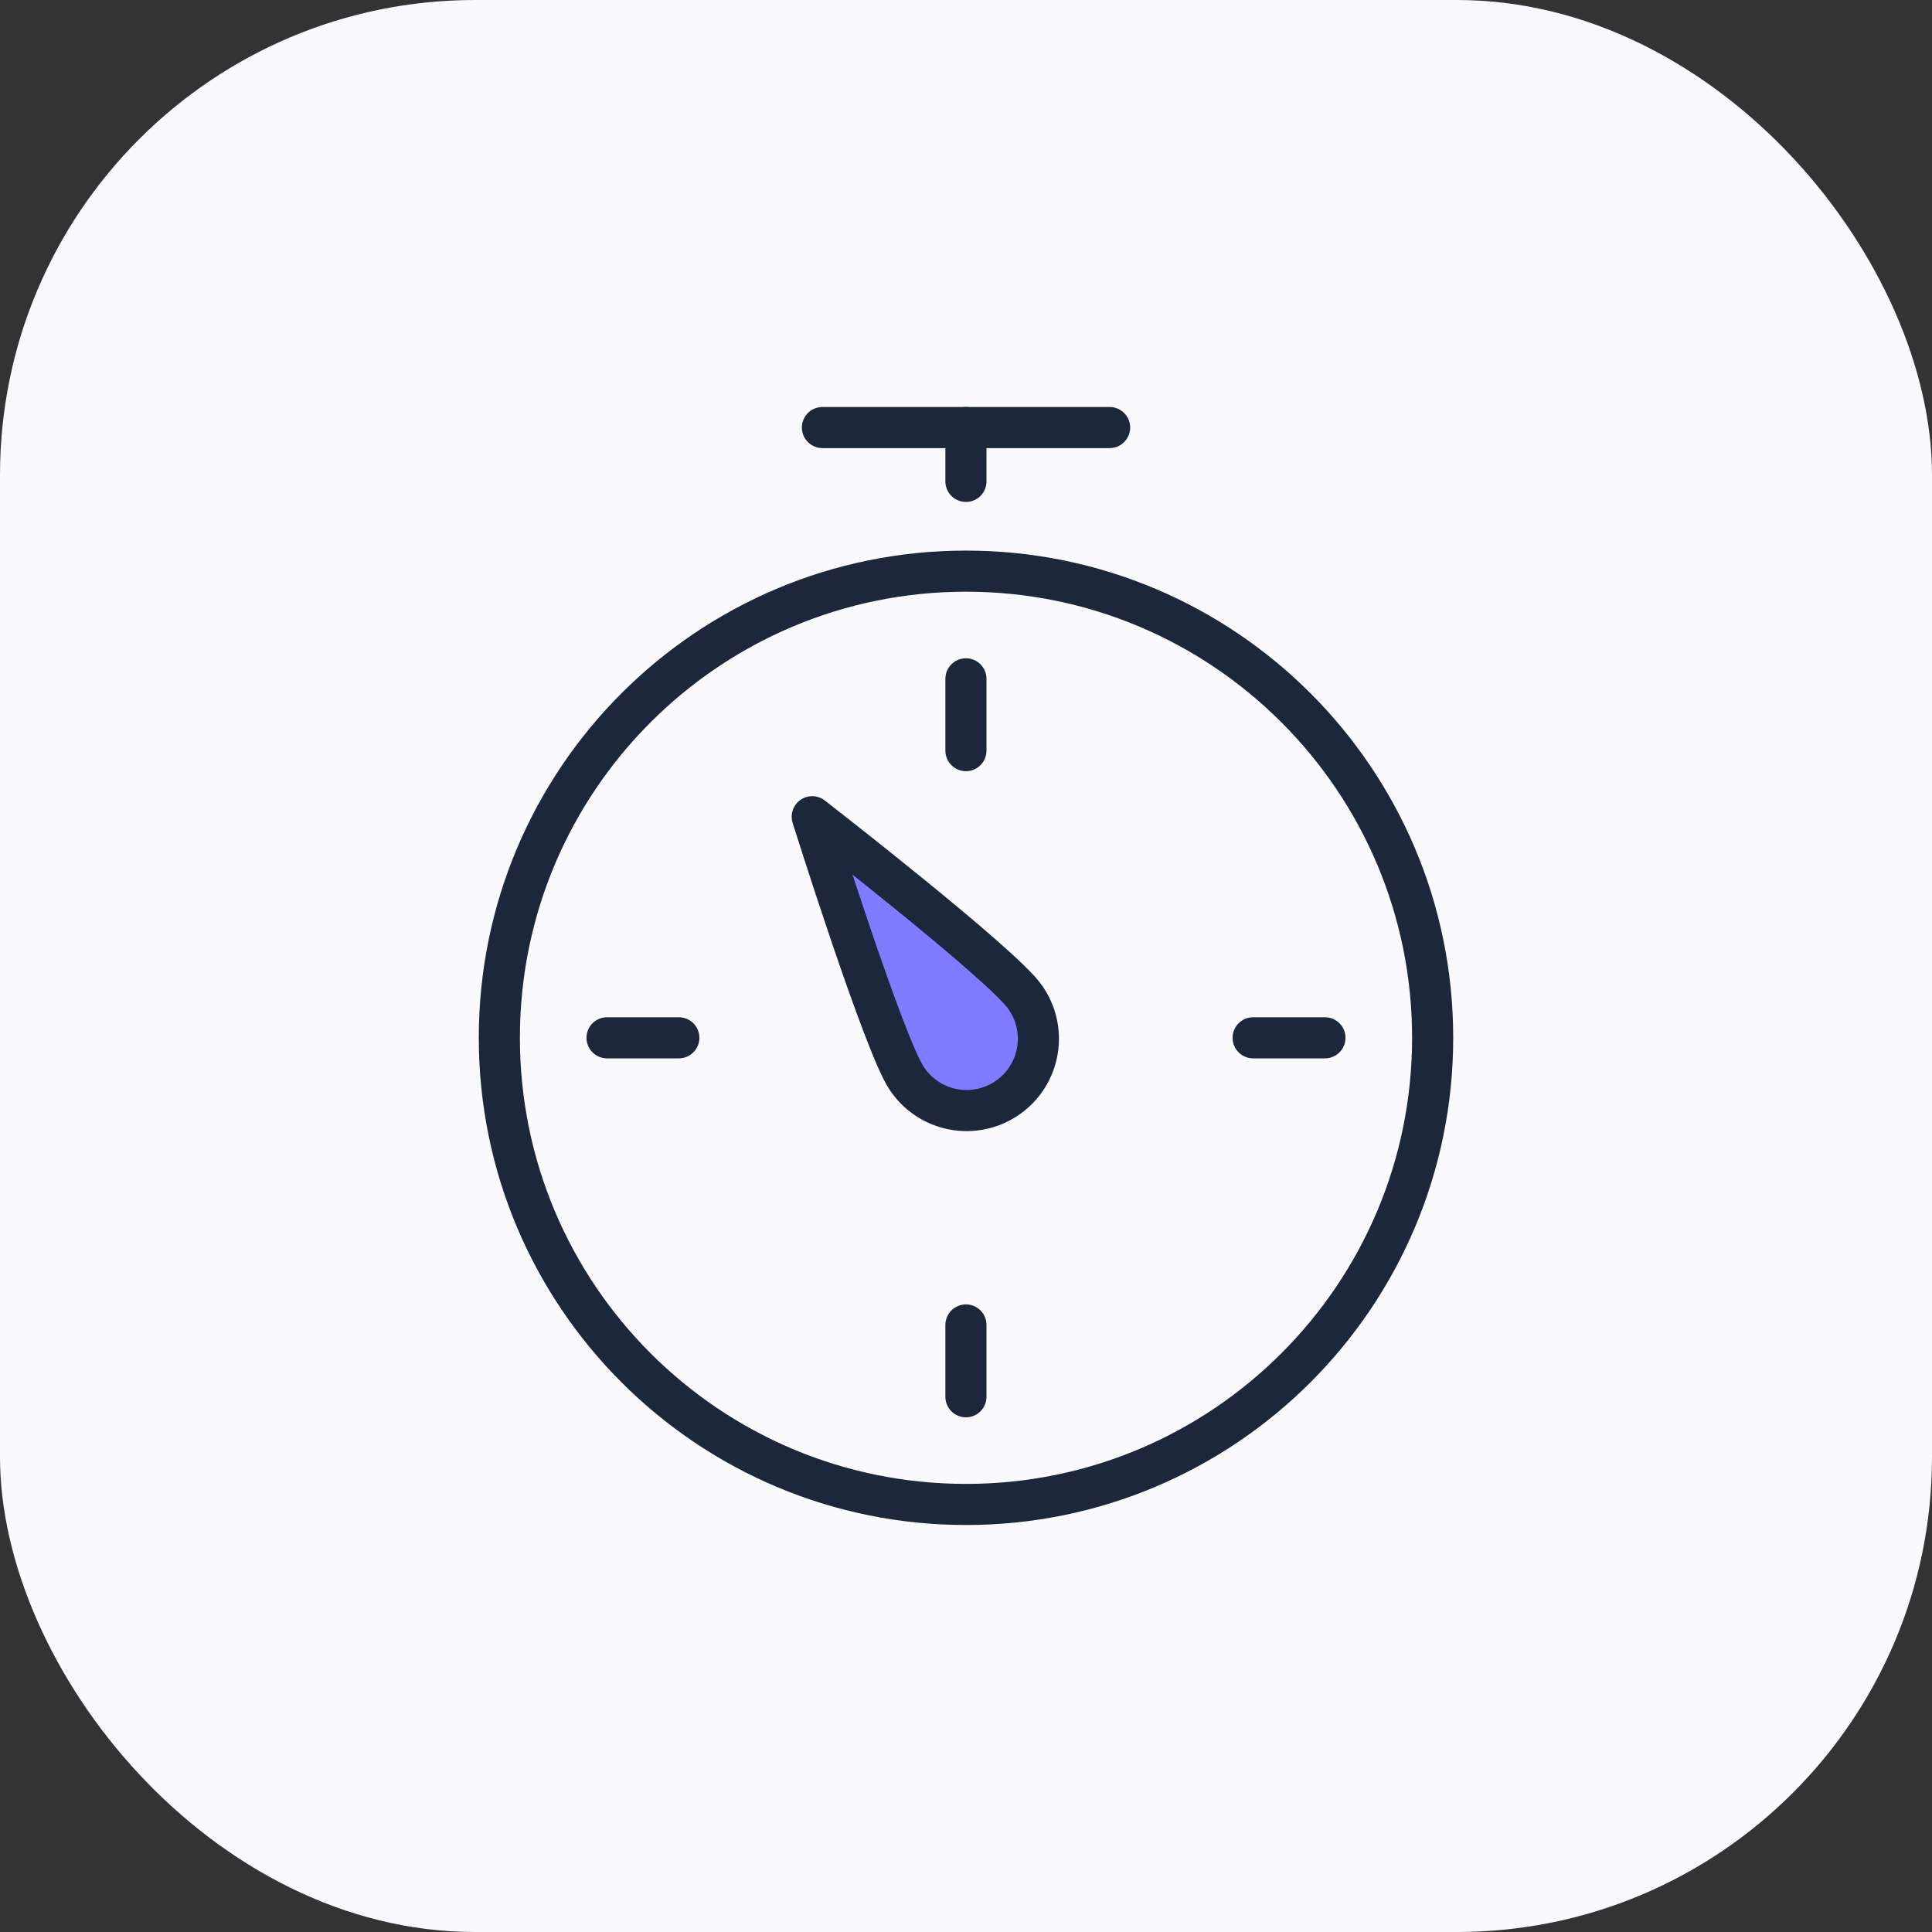
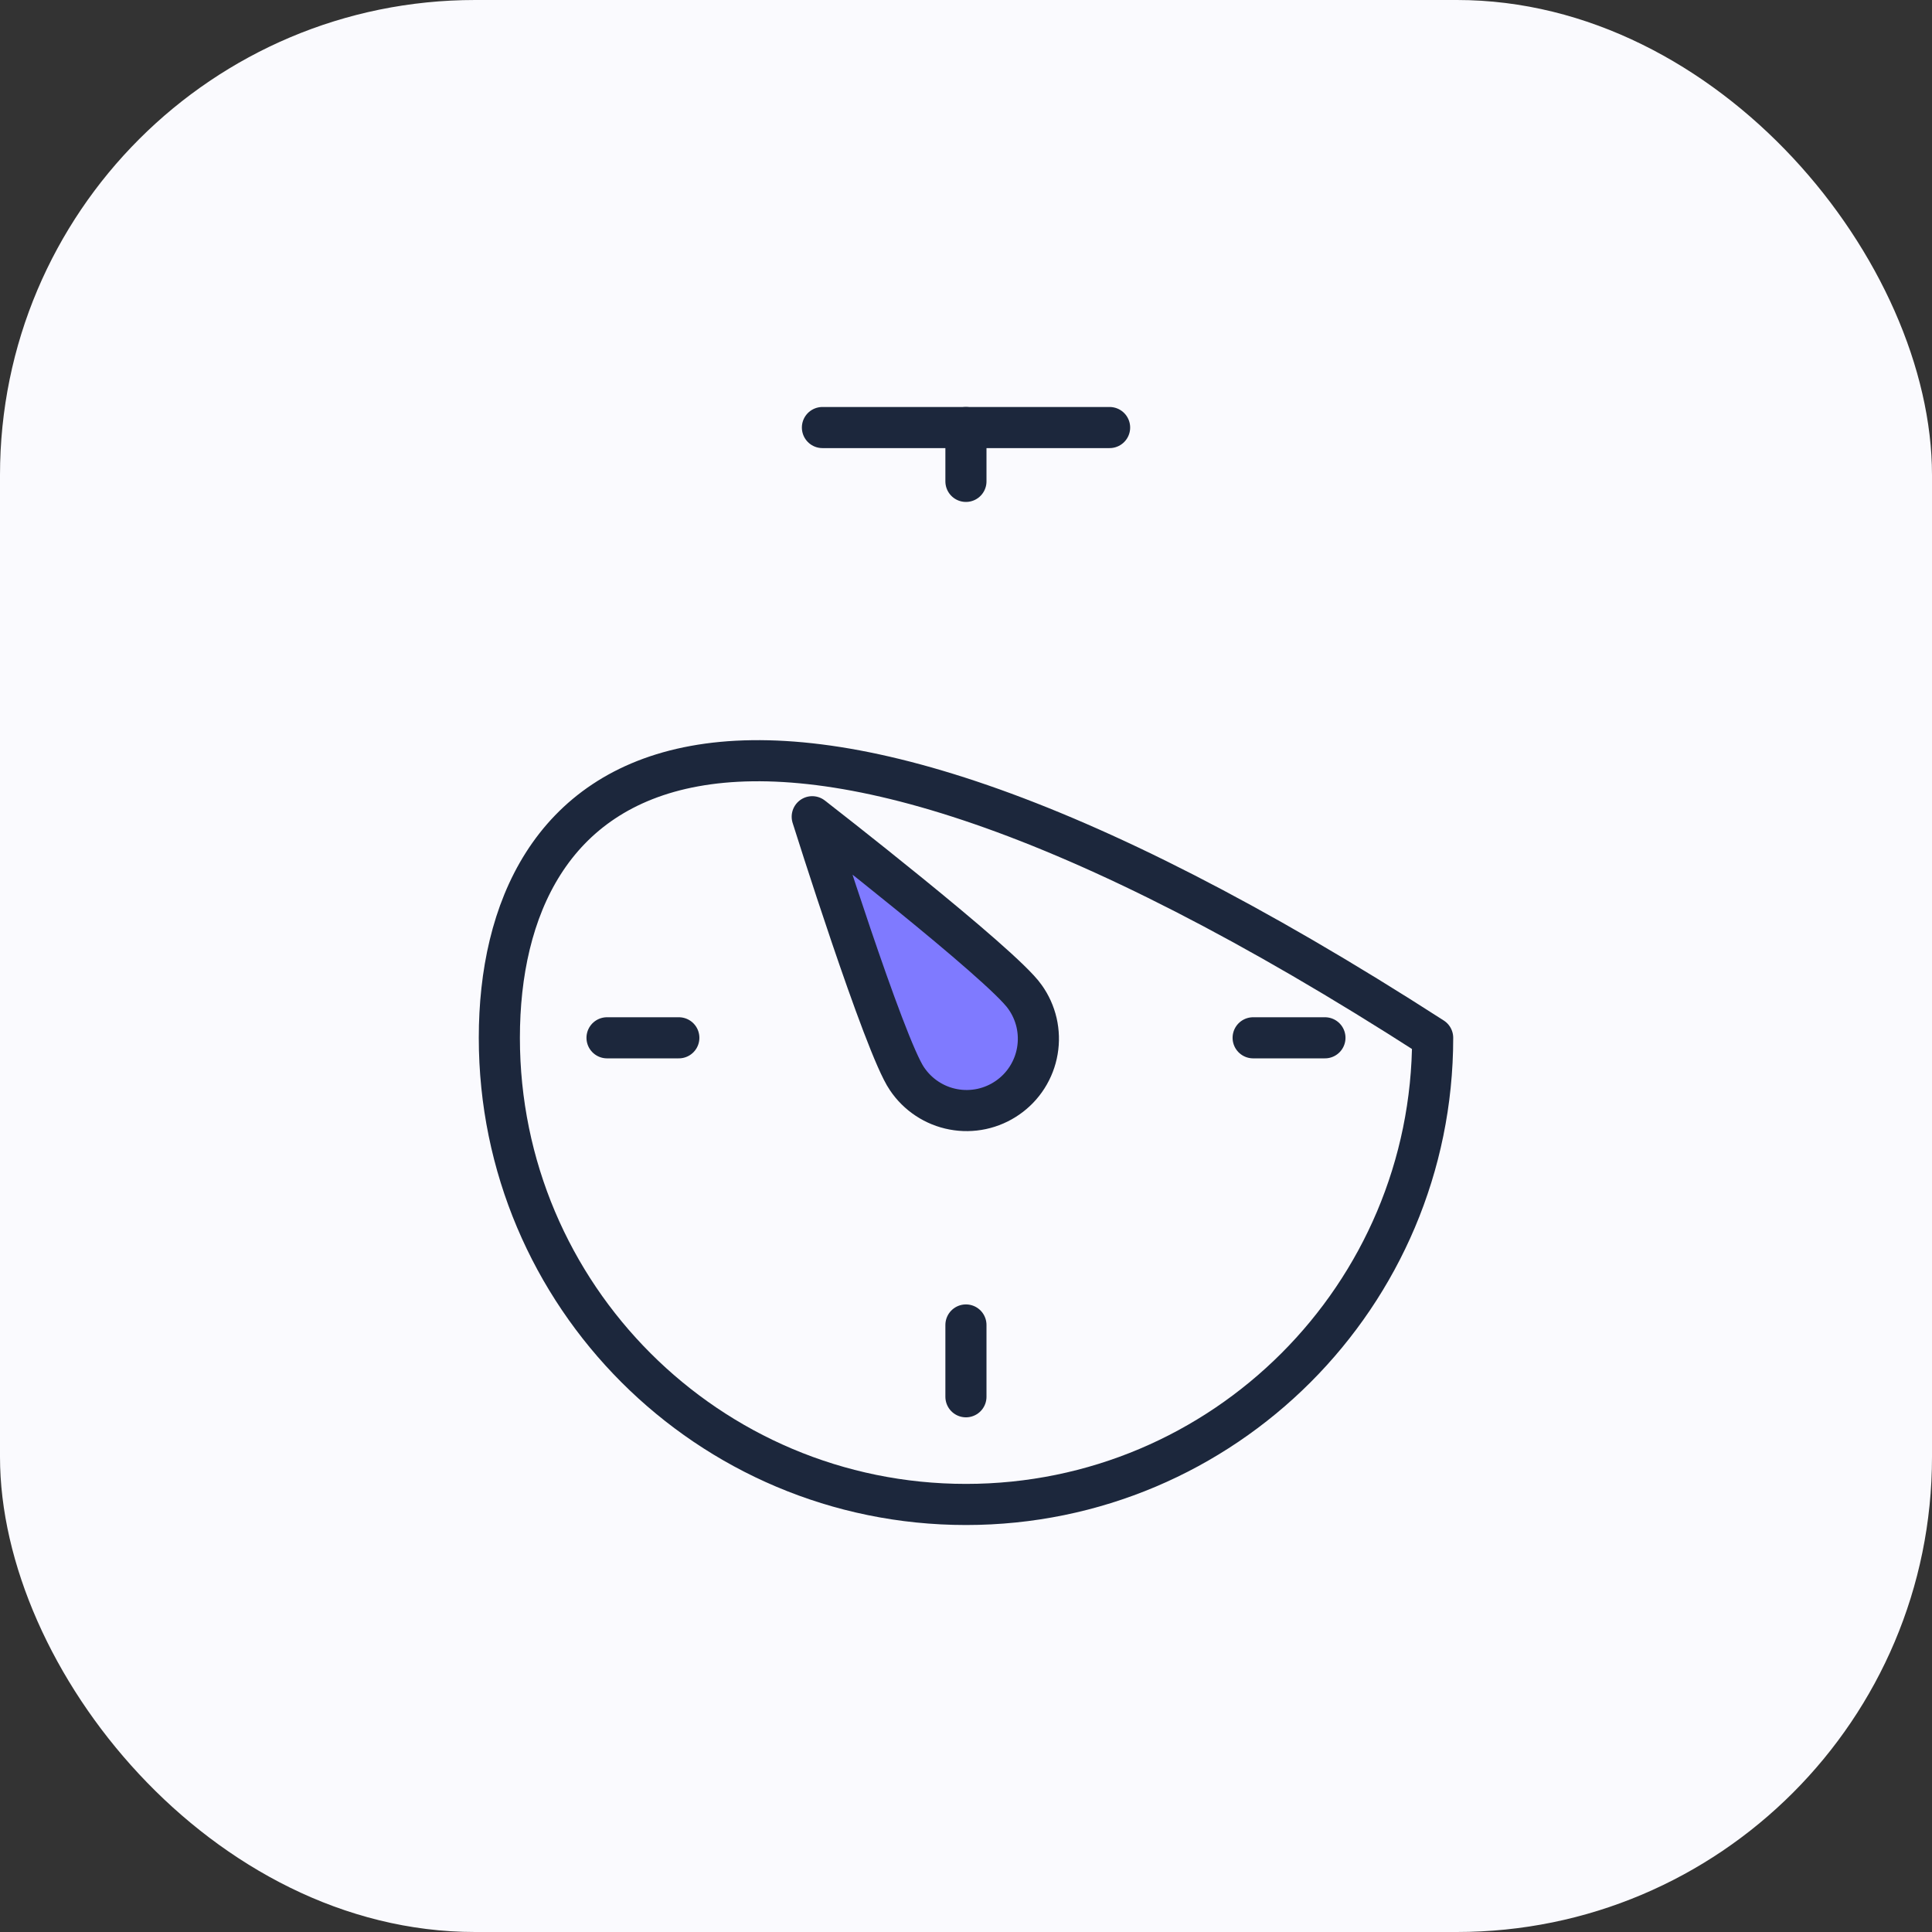
<svg xmlns="http://www.w3.org/2000/svg" fill="none" viewBox="0 0 61 61" height="61" width="61">
  <rect x="0" y="0" width="61" height="61" fill="#333333" stroke="none" />
  <rect fill="#FAFAFE" rx="15" height="61" width="61" />
  <path stroke-linejoin="round" stroke-linecap="round" stroke-miterlimit="10" stroke-width="1.298" stroke="#1C273C" d="M25.967 13.499H35.034" />
  <path stroke-linejoin="round" stroke-linecap="round" stroke-miterlimit="10" stroke-width="1.298" stroke="#1C273C" d="M30.498 13.499V15.199" />
-   <path stroke-linejoin="round" stroke-linecap="round" stroke-miterlimit="10" stroke-width="1.298" stroke="#1C273C" fill="#FAFAFE" d="M30.5 47.501C38.637 47.501 45.234 40.904 45.234 32.767C45.234 24.629 38.637 18.033 30.5 18.033C22.362 18.033 15.766 24.629 15.766 32.767C15.766 40.904 22.362 47.501 30.5 47.501Z" />
+   <path stroke-linejoin="round" stroke-linecap="round" stroke-miterlimit="10" stroke-width="1.298" stroke="#1C273C" fill="#FAFAFE" d="M30.5 47.501C38.637 47.501 45.234 40.904 45.234 32.767C22.362 18.033 15.766 24.629 15.766 32.767C15.766 40.904 22.362 47.501 30.5 47.501Z" />
  <path stroke-linejoin="round" stroke-linecap="round" stroke-miterlimit="10" stroke-width="1.298" stroke="#1C273C" fill="#7F7AFF" d="M28.637 34.061C27.923 33.033 25.645 25.787 25.645 25.787C25.645 25.787 31.644 30.443 32.359 31.473C32.535 31.717 32.66 31.994 32.728 32.287C32.795 32.58 32.804 32.884 32.753 33.18C32.703 33.477 32.593 33.76 32.432 34.014C32.271 34.268 32.06 34.487 31.813 34.658C31.566 34.83 31.288 34.951 30.994 35.014C30.7 35.077 30.396 35.081 30.1 35.025C29.805 34.97 29.523 34.856 29.272 34.69C29.021 34.525 28.805 34.311 28.637 34.061Z" />
-   <path stroke-linejoin="round" stroke-linecap="round" stroke-miterlimit="10" stroke-width="1.298" stroke="#1C273C" d="M30.498 21.433V23.7" />
  <path stroke-linejoin="round" stroke-linecap="round" stroke-miterlimit="10" stroke-width="1.298" stroke="#1C273C" d="M41.833 32.767H39.566" />
  <path stroke-linejoin="round" stroke-linecap="round" stroke-miterlimit="10" stroke-width="1.298" stroke="#1C273C" d="M30.498 44.101V41.834" />
  <path stroke-linejoin="round" stroke-linecap="round" stroke-miterlimit="10" stroke-width="1.298" stroke="#1C273C" d="M19.166 32.767H21.433" />
</svg>